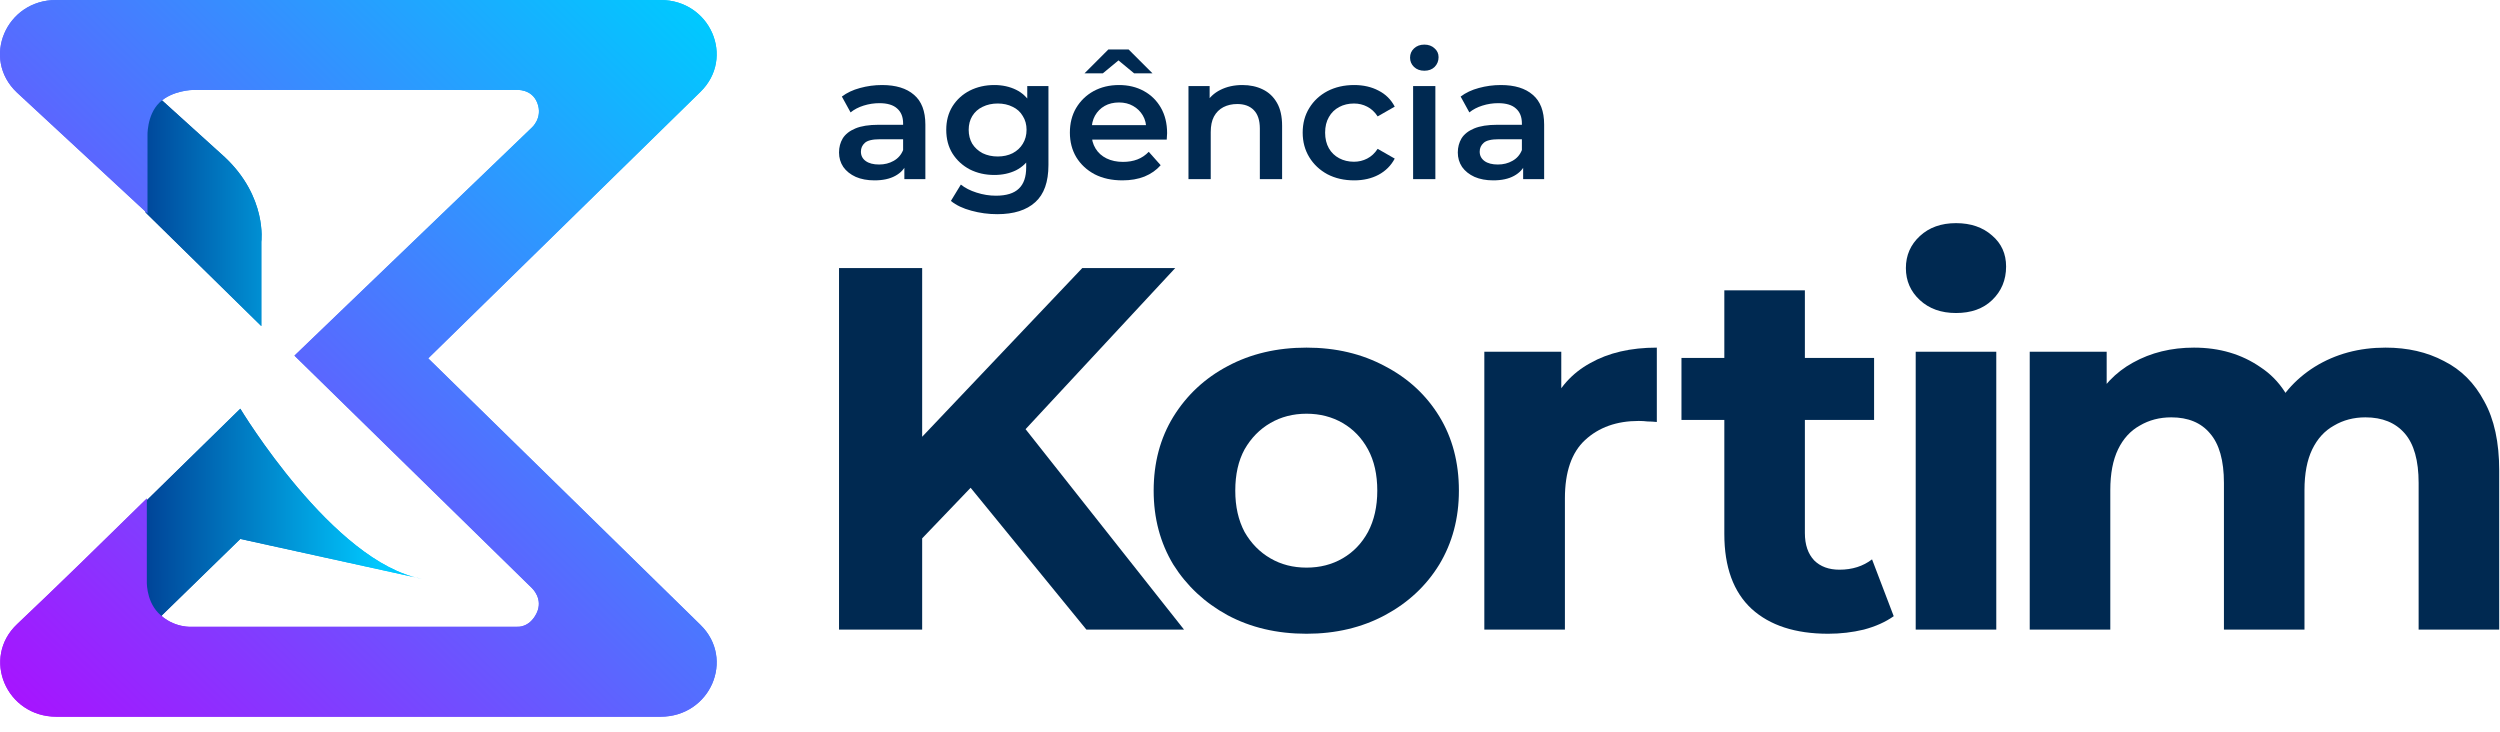
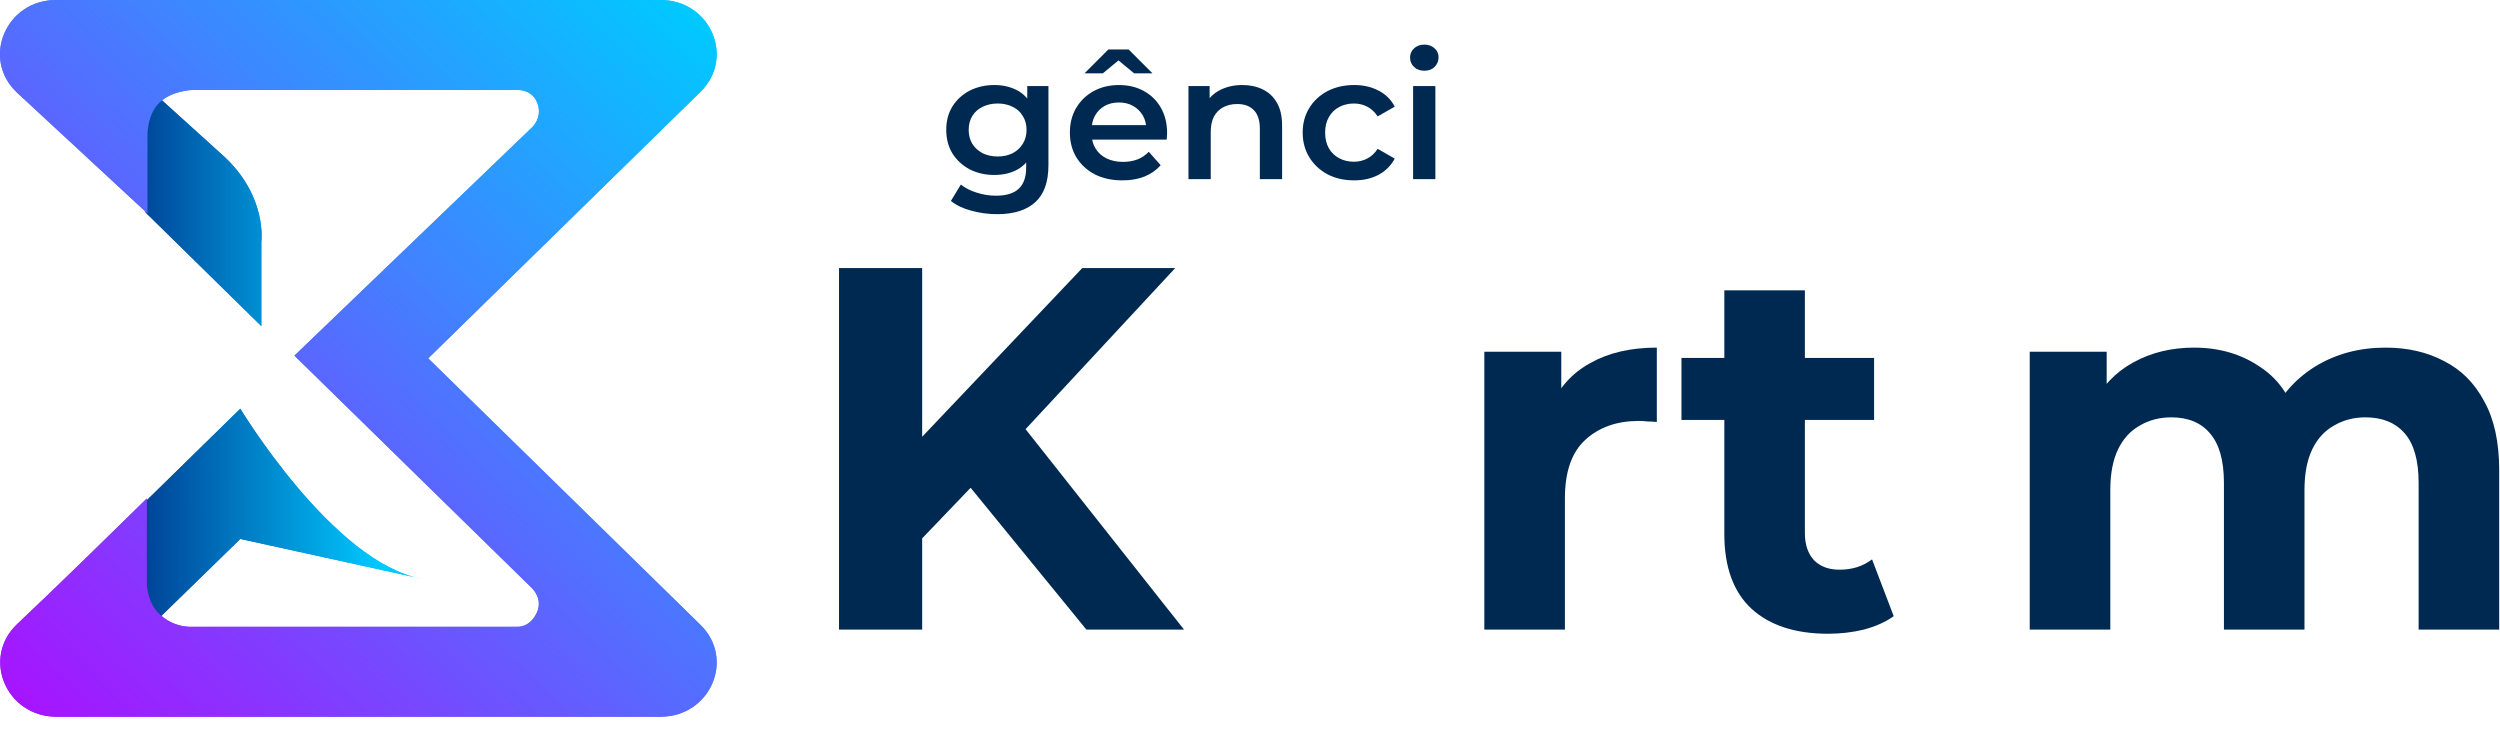
<svg xmlns="http://www.w3.org/2000/svg" width="82" height="24" viewBox="0 0 82 24" fill="none">
  <path d="M29.976 17.941L29.823 14.773L35.498 8.793H38.547L33.432 14.299L31.907 15.925L29.976 17.941ZM27.52 20.651V8.793H30.247V20.651H27.52ZM35.634 20.651L31.416 15.484L33.211 13.536L38.836 20.651H35.634Z" fill="#002951" />
-   <path d="M42.854 20.787C41.883 20.787 41.019 20.583 40.262 20.177C39.517 19.77 38.924 19.217 38.484 18.517C38.055 17.805 37.84 16.998 37.84 16.094C37.84 15.179 38.055 14.372 38.484 13.672C38.924 12.96 39.517 12.407 40.262 12.012C41.019 11.605 41.883 11.402 42.854 11.402C43.814 11.402 44.672 11.605 45.429 12.012C46.186 12.407 46.779 12.955 47.208 13.655C47.637 14.355 47.852 15.168 47.852 16.094C47.852 16.998 47.637 17.805 47.208 18.517C46.779 19.217 46.186 19.77 45.429 20.177C44.672 20.583 43.814 20.787 42.854 20.787ZM42.854 18.618C43.295 18.618 43.69 18.517 44.04 18.313C44.39 18.11 44.667 17.822 44.87 17.449C45.073 17.065 45.175 16.614 45.175 16.094C45.175 15.563 45.073 15.112 44.87 14.739C44.667 14.366 44.39 14.078 44.04 13.875C43.69 13.672 43.295 13.57 42.854 13.57C42.414 13.57 42.019 13.672 41.669 13.875C41.318 14.078 41.036 14.366 40.822 14.739C40.618 15.112 40.517 15.563 40.517 16.094C40.517 16.614 40.618 17.065 40.822 17.449C41.036 17.822 41.318 18.11 41.669 18.313C42.019 18.517 42.414 18.618 42.854 18.618Z" fill="#002951" />
  <path d="M48.686 20.651V11.537H51.21V14.112L50.855 13.367C51.126 12.723 51.56 12.238 52.159 11.91C52.758 11.571 53.486 11.402 54.344 11.402V13.841C54.231 13.83 54.13 13.824 54.039 13.824C53.949 13.813 53.853 13.807 53.751 13.807C53.029 13.807 52.441 14.016 51.99 14.434C51.549 14.841 51.329 15.479 51.329 16.348V20.651H48.686Z" fill="#002951" />
  <path d="M59.963 20.787C58.89 20.787 58.054 20.515 57.456 19.973C56.857 19.42 56.558 18.601 56.558 17.517V9.522H59.2V17.483C59.2 17.867 59.302 18.166 59.505 18.381C59.709 18.584 59.985 18.686 60.335 18.686C60.753 18.686 61.109 18.573 61.403 18.347L62.114 20.211C61.843 20.403 61.516 20.549 61.132 20.651C60.759 20.741 60.369 20.787 59.963 20.787ZM55.152 13.773V11.741H61.47V13.773H55.152Z" fill="#002951" />
-   <path d="M62.835 20.651V11.537H65.478V20.651H62.835ZM64.157 10.267C63.671 10.267 63.276 10.126 62.971 9.843C62.666 9.561 62.513 9.211 62.513 8.793C62.513 8.375 62.666 8.025 62.971 7.743C63.276 7.46 63.671 7.319 64.157 7.319C64.642 7.319 65.037 7.455 65.342 7.726C65.647 7.986 65.8 8.324 65.8 8.742C65.8 9.183 65.647 9.55 65.342 9.843C65.049 10.126 64.653 10.267 64.157 10.267Z" fill="#002951" />
  <path d="M78.247 11.402C78.97 11.402 79.608 11.549 80.161 11.842C80.726 12.125 81.166 12.565 81.483 13.164C81.81 13.751 81.974 14.508 81.974 15.434V20.651H79.331V15.84C79.331 15.106 79.179 14.564 78.874 14.214C78.569 13.864 78.14 13.689 77.586 13.689C77.202 13.689 76.858 13.779 76.553 13.96C76.248 14.129 76.011 14.389 75.841 14.739C75.672 15.089 75.587 15.535 75.587 16.077V20.651H72.945V15.84C72.945 15.106 72.792 14.564 72.487 14.214C72.194 13.864 71.77 13.689 71.217 13.689C70.833 13.689 70.489 13.779 70.183 13.96C69.879 14.129 69.641 14.389 69.472 14.739C69.303 15.089 69.218 15.535 69.218 16.077V20.651H66.575V11.537H69.099V14.027L68.625 13.299C68.941 12.678 69.387 12.209 69.963 11.893C70.551 11.566 71.217 11.402 71.962 11.402C72.798 11.402 73.526 11.616 74.147 12.046C74.78 12.463 75.198 13.107 75.401 13.977L74.469 13.723C74.774 13.011 75.26 12.447 75.926 12.029C76.604 11.611 77.377 11.402 78.247 11.402Z" fill="#002951" />
-   <path d="M29.663 5.876V5.259L29.622 5.127V4.047C29.622 3.837 29.558 3.675 29.429 3.561C29.301 3.443 29.106 3.384 28.845 3.384C28.67 3.384 28.497 3.41 28.325 3.464C28.158 3.517 28.016 3.591 27.899 3.687L27.613 3.167C27.78 3.041 27.979 2.947 28.209 2.886C28.442 2.822 28.684 2.789 28.933 2.789C29.384 2.789 29.733 2.896 29.978 3.109C30.227 3.319 30.352 3.645 30.352 4.087V5.876H29.663ZM28.682 5.916C28.448 5.916 28.244 5.878 28.069 5.802C27.893 5.722 27.757 5.613 27.66 5.476C27.566 5.335 27.52 5.177 27.52 5.002C27.52 4.83 27.56 4.676 27.642 4.539C27.728 4.401 27.866 4.293 28.057 4.213C28.247 4.133 28.501 4.093 28.816 4.093H29.721V4.567H28.869C28.619 4.567 28.452 4.607 28.366 4.687C28.281 4.763 28.238 4.859 28.238 4.973C28.238 5.103 28.29 5.206 28.395 5.282C28.501 5.358 28.647 5.396 28.834 5.396C29.012 5.396 29.172 5.356 29.312 5.276C29.456 5.196 29.559 5.078 29.622 4.922L29.744 5.35C29.674 5.53 29.548 5.669 29.365 5.768C29.186 5.867 28.958 5.916 28.682 5.916Z" fill="#002951" />
  <path d="M32.708 7.025C32.419 7.025 32.137 6.987 31.861 6.911C31.588 6.839 31.364 6.732 31.189 6.591L31.516 6.054C31.652 6.164 31.824 6.252 32.03 6.317C32.24 6.385 32.453 6.419 32.667 6.419C33.009 6.419 33.26 6.341 33.42 6.185C33.58 6.033 33.659 5.802 33.659 5.493V4.95L33.718 4.258L33.694 3.567V2.824H34.389V5.413C34.389 5.966 34.245 6.372 33.957 6.631C33.669 6.894 33.252 7.025 32.708 7.025ZM32.614 5.739C32.318 5.739 32.05 5.678 31.808 5.556C31.571 5.43 31.382 5.257 31.242 5.036C31.105 4.815 31.037 4.556 31.037 4.258C31.037 3.965 31.105 3.708 31.242 3.487C31.382 3.266 31.571 3.094 31.808 2.972C32.05 2.85 32.318 2.789 32.614 2.789C32.879 2.789 33.116 2.841 33.327 2.944C33.537 3.046 33.704 3.207 33.829 3.424C33.957 3.641 34.021 3.919 34.021 4.258C34.021 4.598 33.957 4.878 33.829 5.099C33.704 5.316 33.537 5.478 33.327 5.585C33.116 5.688 32.879 5.739 32.614 5.739ZM32.725 5.133C32.908 5.133 33.072 5.097 33.215 5.025C33.36 4.948 33.471 4.845 33.548 4.716C33.63 4.582 33.671 4.43 33.671 4.258C33.671 4.087 33.63 3.936 33.548 3.807C33.471 3.673 33.36 3.572 33.215 3.504C33.072 3.431 32.908 3.395 32.725 3.395C32.542 3.395 32.377 3.431 32.229 3.504C32.085 3.572 31.972 3.673 31.89 3.807C31.812 3.936 31.773 4.087 31.773 4.258C31.773 4.43 31.812 4.582 31.89 4.716C31.972 4.845 32.085 4.948 32.229 5.025C32.377 5.097 32.542 5.133 32.725 5.133Z" fill="#002951" />
  <path d="M36.815 5.916C36.468 5.916 36.165 5.85 35.904 5.716C35.647 5.579 35.446 5.392 35.302 5.156C35.162 4.92 35.092 4.651 35.092 4.35C35.092 4.045 35.16 3.776 35.296 3.544C35.437 3.308 35.627 3.123 35.869 2.989C36.114 2.856 36.392 2.789 36.704 2.789C37.007 2.789 37.278 2.854 37.516 2.984C37.753 3.113 37.94 3.296 38.076 3.532C38.212 3.769 38.281 4.047 38.281 4.367C38.281 4.398 38.279 4.432 38.275 4.47C38.275 4.508 38.273 4.544 38.269 4.579H35.67V4.104H37.883L37.597 4.253C37.601 4.077 37.564 3.923 37.486 3.79C37.408 3.656 37.301 3.551 37.165 3.475C37.033 3.399 36.879 3.361 36.704 3.361C36.525 3.361 36.367 3.399 36.231 3.475C36.098 3.551 35.993 3.658 35.915 3.795C35.841 3.929 35.804 4.087 35.804 4.27V4.384C35.804 4.567 35.847 4.729 35.933 4.87C36.019 5.011 36.139 5.12 36.295 5.196C36.451 5.272 36.63 5.31 36.832 5.31C37.007 5.31 37.165 5.284 37.305 5.23C37.445 5.177 37.57 5.093 37.679 4.979L38.07 5.419C37.93 5.579 37.753 5.703 37.539 5.791C37.329 5.874 37.087 5.916 36.815 5.916ZM35.571 2.406L36.353 1.623H37.019L37.802 2.406H37.2L36.406 1.749H36.967L36.172 2.406H35.571Z" fill="#002951" />
  <path d="M40.751 2.789C41 2.789 41.222 2.837 41.417 2.932C41.615 3.027 41.771 3.174 41.884 3.372C41.997 3.567 42.053 3.818 42.053 4.127V5.876H41.323V4.218C41.323 3.948 41.257 3.746 41.125 3.612C40.996 3.479 40.815 3.412 40.582 3.412C40.41 3.412 40.259 3.447 40.126 3.515C39.994 3.584 39.891 3.687 39.817 3.824C39.747 3.957 39.712 4.127 39.712 4.333V5.876H38.982V2.824H39.676V3.647L39.554 3.395C39.663 3.201 39.821 3.052 40.027 2.949C40.237 2.843 40.478 2.789 40.751 2.789Z" fill="#002951" />
  <path d="M44.416 5.916C44.089 5.916 43.797 5.85 43.54 5.716C43.287 5.579 43.088 5.392 42.944 5.156C42.8 4.92 42.728 4.651 42.728 4.35C42.728 4.045 42.8 3.776 42.944 3.544C43.088 3.308 43.287 3.123 43.54 2.989C43.797 2.856 44.089 2.789 44.416 2.789C44.719 2.789 44.986 2.85 45.216 2.972C45.449 3.09 45.627 3.266 45.747 3.498L45.187 3.818C45.093 3.673 44.978 3.567 44.842 3.498C44.71 3.429 44.566 3.395 44.41 3.395C44.231 3.395 44.069 3.433 43.925 3.51C43.781 3.586 43.668 3.696 43.587 3.841C43.505 3.982 43.464 4.152 43.464 4.35C43.464 4.548 43.505 4.72 43.587 4.864C43.668 5.005 43.781 5.114 43.925 5.19C44.069 5.267 44.231 5.305 44.41 5.305C44.566 5.305 44.71 5.27 44.842 5.202C44.978 5.133 45.093 5.026 45.187 4.882L45.747 5.202C45.627 5.43 45.449 5.608 45.216 5.733C44.986 5.855 44.719 5.916 44.416 5.916Z" fill="#002951" />
  <path d="M46.35 5.876V2.824H47.08V5.876H46.35ZM46.718 2.32C46.581 2.32 46.468 2.279 46.379 2.195C46.293 2.111 46.25 2.01 46.25 1.892C46.25 1.77 46.293 1.669 46.379 1.589C46.468 1.505 46.581 1.463 46.718 1.463C46.854 1.463 46.965 1.503 47.05 1.583C47.14 1.659 47.185 1.756 47.185 1.875C47.185 2 47.142 2.107 47.056 2.195C46.971 2.279 46.858 2.32 46.718 2.32Z" fill="#002951" />
-   <path d="M49.959 5.876V5.259L49.918 5.127V4.047C49.918 3.837 49.854 3.675 49.725 3.561C49.597 3.443 49.402 3.384 49.141 3.384C48.966 3.384 48.793 3.41 48.622 3.464C48.454 3.517 48.312 3.591 48.195 3.687L47.909 3.167C48.077 3.041 48.275 2.947 48.505 2.886C48.738 2.822 48.98 2.789 49.229 2.789C49.681 2.789 50.029 2.896 50.274 3.109C50.523 3.319 50.648 3.645 50.648 4.087V5.876H49.959ZM48.978 5.916C48.744 5.916 48.54 5.878 48.365 5.802C48.19 5.722 48.053 5.613 47.956 5.476C47.862 5.335 47.816 5.177 47.816 5.002C47.816 4.83 47.857 4.676 47.938 4.539C48.024 4.401 48.162 4.293 48.353 4.213C48.544 4.133 48.797 4.093 49.112 4.093H50.017V4.567H49.165C48.916 4.567 48.748 4.607 48.663 4.687C48.577 4.763 48.534 4.859 48.534 4.973C48.534 5.103 48.587 5.206 48.692 5.282C48.797 5.358 48.943 5.396 49.13 5.396C49.309 5.396 49.468 5.356 49.608 5.276C49.753 5.196 49.856 5.078 49.918 4.922L50.041 5.35C49.971 5.53 49.844 5.669 49.661 5.768C49.482 5.867 49.254 5.916 48.978 5.916Z" fill="#002951" />
  <path d="M7.374 5.156C8.769 6.467 8.572 7.93 8.572 7.93V10.696L4.777 6.971V2.806L7.374 5.156Z" fill="url(#paint0_linear_160_3)" />
  <path d="M7.882 13.406L4.777 16.446V20.702L7.882 17.677L13.838 18.985C10.927 18.459 7.882 13.406 7.882 13.406Z" fill="url(#paint1_linear_160_3)" />
  <path fill-rule="evenodd" clip-rule="evenodd" d="M0.554 3.033C-0.62 1.923 0.195 0 1.84 0H21.667C23.297 0 24.119 1.892 22.976 3.011L14.045 11.754L22.976 20.497C24.119 21.616 23.297 23.508 21.667 23.508H1.85C0.203 23.508 -0.614 21.581 0.564 20.47C1.822 19.285 3.541 17.6 4.816 16.35V18.346V19.029C4.816 19.029 4.775 19.668 5.188 20.1C5.69 20.624 6.324 20.558 6.324 20.558H16.963C16.963 20.558 17.357 20.602 17.597 20.121C17.837 19.641 17.444 19.286 17.444 19.286L9.658 11.665L17.434 4.195C17.434 4.195 17.822 3.867 17.619 3.364C17.434 2.906 16.942 2.95 16.942 2.95H6.324C6.324 2.95 5.648 2.96 5.231 3.364C4.803 3.781 4.838 4.479 4.838 4.479V5.132V7.002L0.554 3.033Z" fill="url(#paint2_linear_160_3)" />
  <path d="M7.374 5.156C8.769 6.467 8.572 7.93 8.572 7.93V10.696L4.777 6.971V2.806L7.374 5.156Z" fill="url(#paint3_linear_160_3)" />
  <path d="M7.882 13.406L4.777 16.446V20.702L7.882 17.677L13.838 18.985C10.927 18.459 7.882 13.406 7.882 13.406Z" fill="url(#paint4_linear_160_3)" />
  <path fill-rule="evenodd" clip-rule="evenodd" d="M0.554 3.033C-0.62 1.923 0.195 0 1.84 0H21.667C23.297 0 24.119 1.892 22.976 3.011L14.045 11.754L22.976 20.497C24.119 21.616 23.297 23.508 21.667 23.508H1.85C0.203 23.508 -0.614 21.581 0.564 20.47C1.822 19.285 3.541 17.6 4.816 16.35V18.346V19.029C4.816 19.029 4.775 19.668 5.188 20.1C5.69 20.624 6.324 20.558 6.324 20.558H16.963C16.963 20.558 17.357 20.602 17.597 20.121C17.837 19.641 17.444 19.286 17.444 19.286L9.658 11.665L17.434 4.195C17.434 4.195 17.822 3.867 17.619 3.364C17.434 2.906 16.942 2.95 16.942 2.95H6.324C6.324 2.95 5.648 2.96 5.231 3.364C4.803 3.781 4.838 4.479 4.838 4.479V5.132V7.002L0.554 3.033Z" fill="url(#paint5_linear_160_3)" />
  <defs>
    <linearGradient id="paint0_linear_160_3" x1="3.08" y1="7.028" x2="11.614" y2="7.031" gradientUnits="userSpaceOnUse">
      <stop stop-color="#002882" />
      <stop offset="1" stop-color="#00C8FF" />
    </linearGradient>
    <linearGradient id="paint1_linear_160_3" x1="3.138" y1="18.291" x2="12.509" y2="18.27" gradientUnits="userSpaceOnUse">
      <stop stop-color="#002882" />
      <stop offset="1" stop-color="#00C9FF" />
    </linearGradient>
    <linearGradient id="paint2_linear_160_3" x1="0.003" y1="23.508" x2="22.648" y2="0.219" gradientUnits="userSpaceOnUse">
      <stop stop-color="#AA10FF" />
      <stop offset="1" stop-color="#00C9FF" />
    </linearGradient>
    <linearGradient id="paint3_linear_160_3" x1="3.08" y1="7.028" x2="11.614" y2="7.031" gradientUnits="userSpaceOnUse">
      <stop stop-color="#002882" />
      <stop offset="1" stop-color="#00C8FF" />
    </linearGradient>
    <linearGradient id="paint4_linear_160_3" x1="3.138" y1="18.291" x2="12.509" y2="18.27" gradientUnits="userSpaceOnUse">
      <stop stop-color="#002882" />
      <stop offset="1" stop-color="#00C9FF" />
    </linearGradient>
    <linearGradient id="paint5_linear_160_3" x1="0.003" y1="23.508" x2="22.648" y2="0.219" gradientUnits="userSpaceOnUse">
      <stop stop-color="#AA10FF" />
      <stop offset="1" stop-color="#00C9FF" />
    </linearGradient>
  </defs>
</svg>